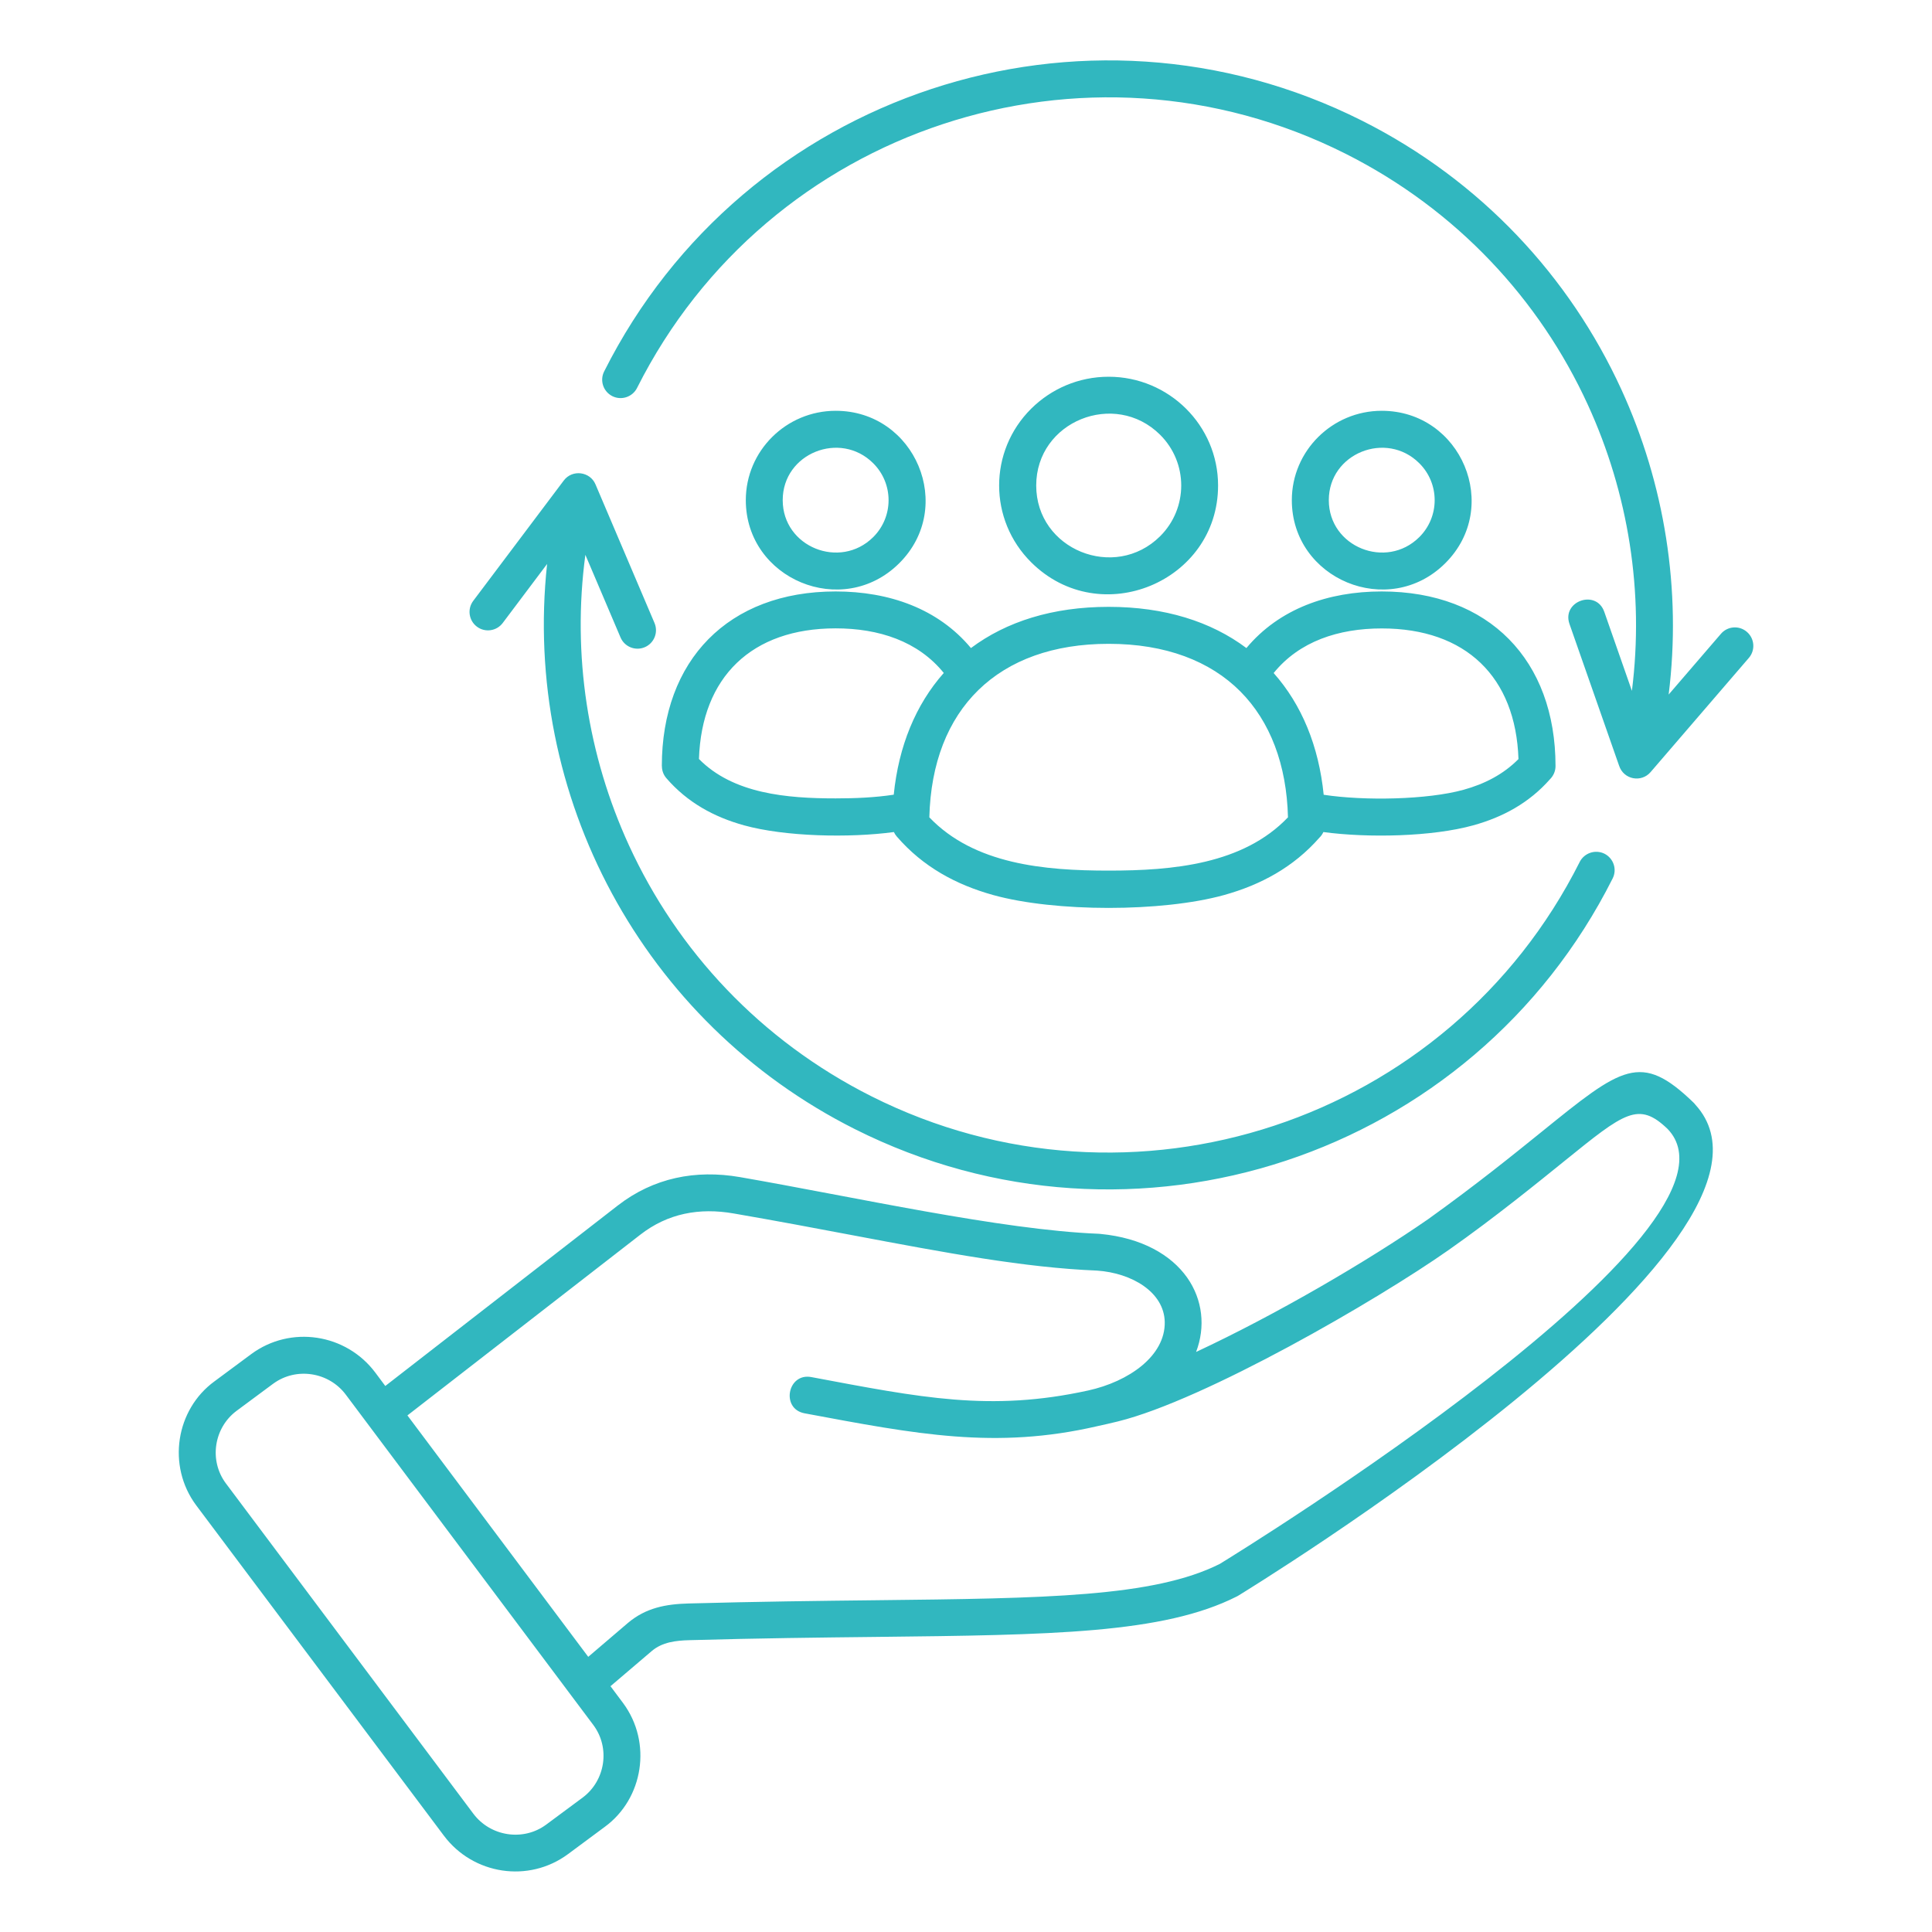
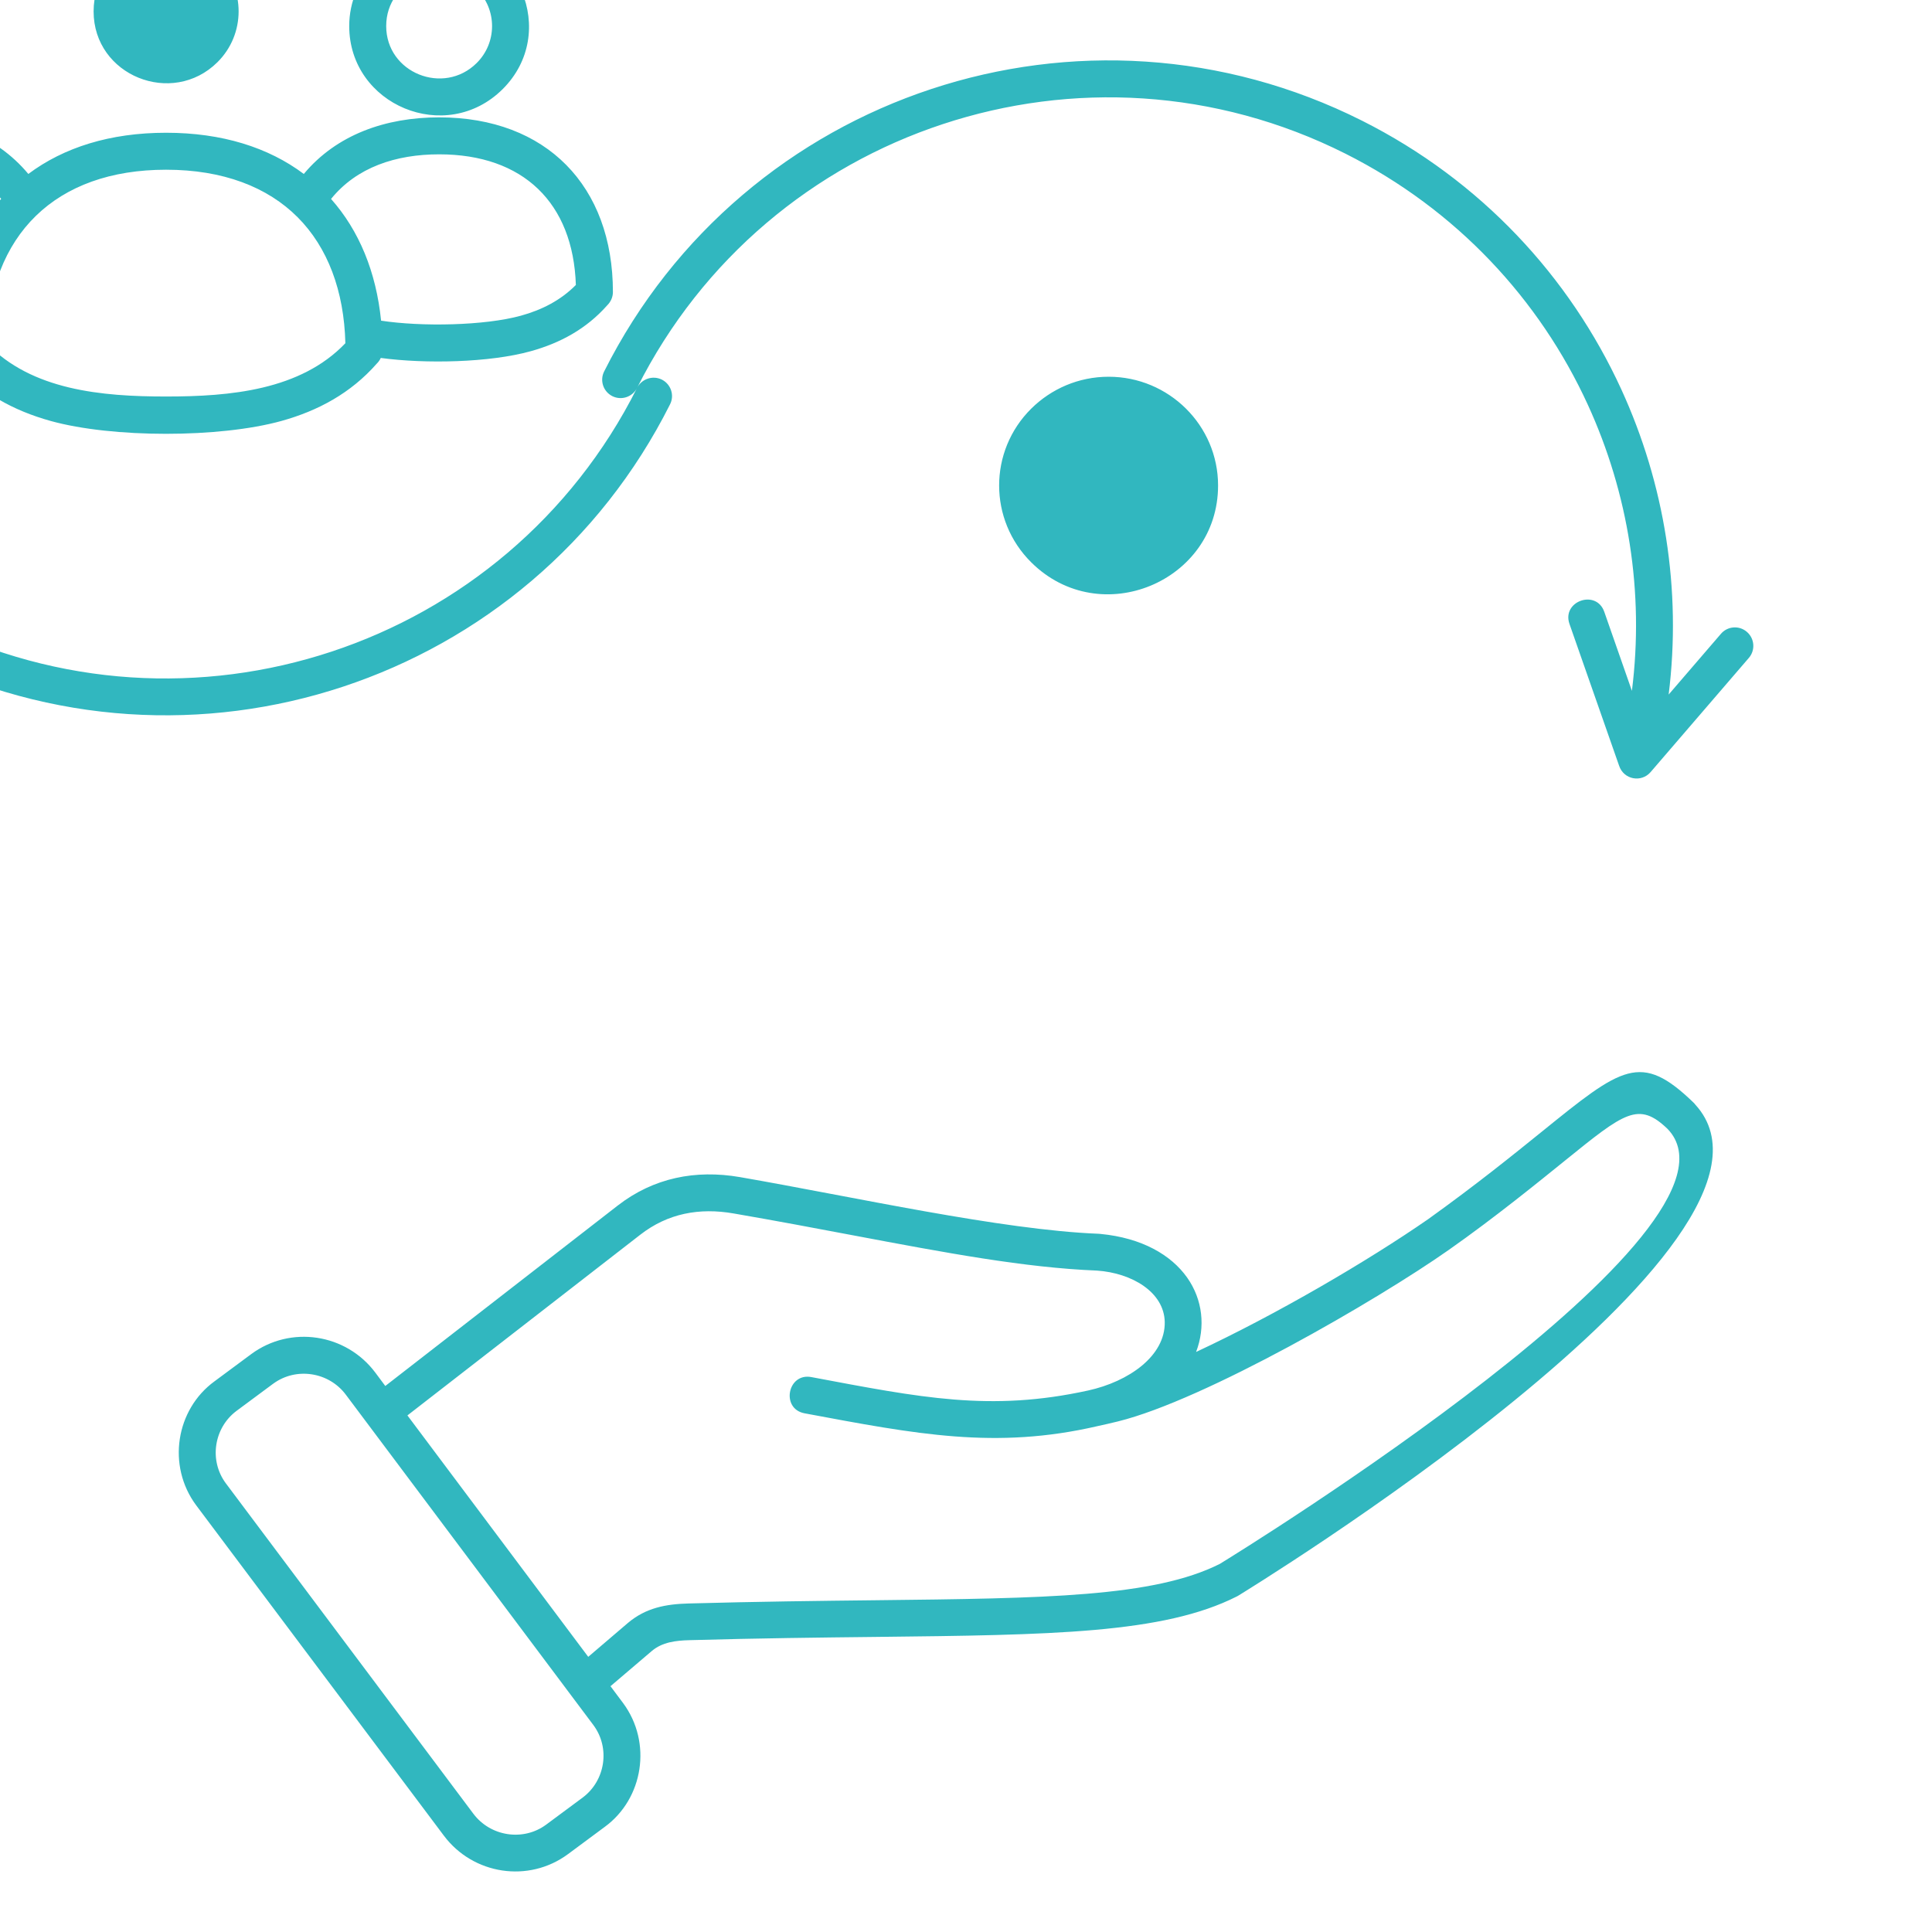
<svg xmlns="http://www.w3.org/2000/svg" width="1200pt" height="1200pt" version="1.1" viewBox="0 0 1200 1200">
-   <path d="m688.6 234c37.359 0 67.969 30.188 67.969 67.547 0 59.719-73.125 90.328-116.02 47.766-26.625-26.391-26.625-69.141 0-95.531 12.375-12.234 29.344-19.781 48.047-19.781zm-449.29 626.86 144.32-112.03c22.266-17.297 48.375-22.453 75.891-17.719 71.062 12.328 162.24 32.812 222.79 35.203 0.422 0 0.797 0.047 1.172 0.094 25.875 2.484 43.922 13.078 53.859 27.094 9.703 13.734 11.484 30.703 5.578 46.219 49.641-23.156 106.5-56.391 144.24-82.547 30.422-21.844 52.922-40.078 70.219-54.047 50.156-40.594 61.734-49.922 94.453-18.328 0.422 0.422 0.844 0.844 1.172 1.312 77.25 84.562-282.84 304.31-283.87 304.97-0.328 0.234-0.703 0.375-1.031 0.562-45.656 23.062-114.98 23.859-224.06 25.078-34.312 0.375-72.609 0.797-115.78 2.016-8.484 0.234-16.828 1.172-23.391 6.703l-25.688 21.891 7.781 10.406c18.281 24.609 12.609 59.484-11.344 76.969l-22.828 16.922c-24.469 18.094-58.922 12.797-77.109-11.484l-153.84-205.18c-18.281-24.609-12.609-59.484 11.344-76.969l22.828-16.922c24.469-18.094 58.922-12.797 77.109 11.484zm442.18 24.984c-63.281 14.578-112.27 4.969-181.78-8.016-14.812-2.766-10.594-25.266 4.219-22.5 67.922 12.75 111.09 21.656 171.89 8.344 25.266-5.531 48.047-21.469 47.625-42.609-0.422-18.469-20.297-30.375-42.094-31.875-45.047-1.828-93.516-10.969-151.92-21.984-22.547-4.266-46.594-8.812-73.734-13.5-21.281-3.703-40.922-0.094-58.031 13.219l-144.61 112.22 112.31 149.95 24.75-21.141c11.109-9.328 23.484-11.625 37.5-12 42.844-1.172 81.562-1.641 116.25-2.016 105.56-1.172 172.74-1.969 213.74-22.547 12.75-7.828 337.82-208.22 278.16-270.19-18.047-17.297-26.719-10.266-63.984 19.875-15.094 12.188-43.078 35.016-71.859 55.219-44.531 31.312-151.6 93.281-205.6 106.59-4.406 1.078-8.672 2.062-12.844 2.953zm-511.82-26.391-22.828 16.922c-13.969 10.5-17.156 30.703-6.562 44.953l153.71 205.18c10.594 14.156 30.938 17.344 45.188 6.844l22.828-16.922c13.969-10.5 17.156-30.703 6.562-44.953l-153.74-205.18c-10.547-14.156-30.891-17.344-45.141-6.844zm226.03-618.52c40.641-80.812 110.2-137.53 189.84-163.82 79.641-26.344 169.31-22.312 250.13 18.328 69.141 34.781 120.66 90.703 150.56 155.95 25.172 54.938 35.109 116.53 27.375 177.71l-17.156-49.078c-4.969-14.25-26.578-6.656-21.609 7.547l30.797 87.984c2.906 8.812 13.922 10.641 19.594 3.984l61.031-70.922c4.125-4.781 3.562-12.047-1.266-16.172-4.781-4.125-12.047-3.562-16.125 1.266l-32.438 37.688c8.109-65.203-2.531-130.87-29.391-189.52-32.016-69.844-87.094-129.71-161.06-166.92-86.531-43.5-182.44-47.812-267.61-19.641-85.172 28.172-159.61 88.828-203.11 175.36-2.859 5.625-0.609 12.516 5.062 15.375 5.625 2.812 12.516 0.562 15.375-5.109zm585.47 294.47c-40.641 80.812-110.2 137.53-189.84 163.82-79.641 26.344-169.31 22.312-250.13-18.328-69.094-34.781-120.61-90.609-150.52-155.81-25.594-55.781-35.438-118.41-27.094-180.47l21.844 51.328c2.484 5.812 9.188 8.531 15.047 6.047 5.812-2.484 8.531-9.188 6.047-15.047l-36.656-86.109c-3.328-7.922-14.344-9.469-19.688-2.391l-56.25 74.766c-3.797 5.062-2.766 12.234 2.297 16.031s12.234 2.766 16.031-2.297l27.562-36.656c-15.562 143.81 59.109 284.63 191.11 351 86.531 43.5 182.44 47.859 267.61 19.688 85.172-28.172 159.61-88.828 203.11-175.36 2.859-5.625 0.562-12.516-5.109-15.375-5.672-2.766-12.516-0.469-15.375 5.156zm-292.55-158.48c-34.781 0-63.562 9.141-85.547 25.594-20.344-24.422-50.719-35.156-84.047-35.156-66.703 0-107.95 42.797-107.95 108.47h0.047c0 2.672 0.891 5.344 2.766 7.5 13.125 15.188 29.672 24.141 48.234 29.297 25.453 7.031 65.25 7.922 93.094 4.172 0.469 0.984 1.031 1.922 1.781 2.766 16.266 18.844 36.844 29.953 59.953 36.375 38.391 10.641 104.86 10.641 143.29 0 22.781-6.328 43.125-17.25 59.297-35.672 1.031-0.984 1.828-2.156 2.438-3.469 27.891 3.75 67.594 2.906 93.094-4.172 18.281-5.062 34.594-13.828 47.625-28.594 2.109-2.109 3.469-4.969 3.469-8.203 0-65.672-41.203-108.47-107.95-108.47-33.328 0-63.703 10.781-84.047 35.156-21.938-16.453-50.766-25.594-85.547-25.594zm102.47 41.109c15.938-19.688 40.266-27.703 67.172-27.703 52.172 0 83.203 30.141 84.891 81.141-9.422 9.516-21.047 15.469-34.125 19.078-22.547 6.234-61.734 6.938-86.859 3.094-3.047-30.234-13.641-55.969-31.078-75.609zm-235.97 75.562c-11.719 1.781-23.906 2.297-36.094 2.297-30.234 0-63.562-2.812-84.891-24.469 1.688-50.953 32.766-81.141 84.891-81.141 26.906 0 51.234 8.016 67.172 27.703-17.438 19.688-28.031 45.422-31.078 75.609zm215.29-64.125c18.516 18.609 28.781 45.516 29.578 78.188-27.891 29.203-71.484 33.094-111.38 33.094s-83.484-3.891-111.38-33.094c1.688-67.312 42.656-107.77 111.38-107.77 35.438 0 63.047 10.734 81.797 29.578zm87.797-174.32c49.359 0 74.672 59.719 39.422 94.734-35.25 34.969-95.25 9.797-95.25-39.234 0-30.656 25.172-55.5 55.828-55.5zm23.297 32.531c12.797 12.656 12.797 33.328 0 45.984-20.484 20.297-56.156 6.141-56.156-23.016s35.719-43.312 56.156-22.969zm-362.44-32.531c49.359 0 74.672 59.719 39.422 94.734-35.25 34.969-95.25 9.797-95.25-39.234 0-30.656 25.125-55.5 55.828-55.5zm23.25 32.531c12.797 12.656 12.797 33.328 0 45.984-20.484 20.297-56.156 6.141-56.156-23.016s35.719-43.312 56.156-22.969zm178.22-17.672c-28.125-27.891-76.922-8.344-76.922 31.547s48.797 59.438 76.922 31.547c17.531-17.391 17.531-45.703 0-63.094z" fill="#31b7bf" fill-rule="evenodd" />
+   <path d="m688.6 234c37.359 0 67.969 30.188 67.969 67.547 0 59.719-73.125 90.328-116.02 47.766-26.625-26.391-26.625-69.141 0-95.531 12.375-12.234 29.344-19.781 48.047-19.781zm-449.29 626.86 144.32-112.03c22.266-17.297 48.375-22.453 75.891-17.719 71.062 12.328 162.24 32.812 222.79 35.203 0.422 0 0.797 0.047 1.172 0.094 25.875 2.484 43.922 13.078 53.859 27.094 9.703 13.734 11.484 30.703 5.578 46.219 49.641-23.156 106.5-56.391 144.24-82.547 30.422-21.844 52.922-40.078 70.219-54.047 50.156-40.594 61.734-49.922 94.453-18.328 0.422 0.422 0.844 0.844 1.172 1.312 77.25 84.562-282.84 304.31-283.87 304.97-0.328 0.234-0.703 0.375-1.031 0.562-45.656 23.062-114.98 23.859-224.06 25.078-34.312 0.375-72.609 0.797-115.78 2.016-8.484 0.234-16.828 1.172-23.391 6.703l-25.688 21.891 7.781 10.406c18.281 24.609 12.609 59.484-11.344 76.969l-22.828 16.922c-24.469 18.094-58.922 12.797-77.109-11.484l-153.84-205.18c-18.281-24.609-12.609-59.484 11.344-76.969l22.828-16.922c24.469-18.094 58.922-12.797 77.109 11.484zm442.18 24.984c-63.281 14.578-112.27 4.969-181.78-8.016-14.812-2.766-10.594-25.266 4.219-22.5 67.922 12.75 111.09 21.656 171.89 8.344 25.266-5.531 48.047-21.469 47.625-42.609-0.422-18.469-20.297-30.375-42.094-31.875-45.047-1.828-93.516-10.969-151.92-21.984-22.547-4.266-46.594-8.812-73.734-13.5-21.281-3.703-40.922-0.094-58.031 13.219l-144.61 112.22 112.31 149.95 24.75-21.141c11.109-9.328 23.484-11.625 37.5-12 42.844-1.172 81.562-1.641 116.25-2.016 105.56-1.172 172.74-1.969 213.74-22.547 12.75-7.828 337.82-208.22 278.16-270.19-18.047-17.297-26.719-10.266-63.984 19.875-15.094 12.188-43.078 35.016-71.859 55.219-44.531 31.312-151.6 93.281-205.6 106.59-4.406 1.078-8.672 2.062-12.844 2.953zm-511.82-26.391-22.828 16.922c-13.969 10.5-17.156 30.703-6.562 44.953l153.71 205.18c10.594 14.156 30.938 17.344 45.188 6.844l22.828-16.922c13.969-10.5 17.156-30.703 6.562-44.953l-153.74-205.18c-10.547-14.156-30.891-17.344-45.141-6.844zm226.03-618.52c40.641-80.812 110.2-137.53 189.84-163.82 79.641-26.344 169.31-22.312 250.13 18.328 69.141 34.781 120.66 90.703 150.56 155.95 25.172 54.938 35.109 116.53 27.375 177.71l-17.156-49.078c-4.969-14.25-26.578-6.656-21.609 7.547l30.797 87.984c2.906 8.812 13.922 10.641 19.594 3.984l61.031-70.922c4.125-4.781 3.562-12.047-1.266-16.172-4.781-4.125-12.047-3.562-16.125 1.266l-32.438 37.688c8.109-65.203-2.531-130.87-29.391-189.52-32.016-69.844-87.094-129.71-161.06-166.92-86.531-43.5-182.44-47.812-267.61-19.641-85.172 28.172-159.61 88.828-203.11 175.36-2.859 5.625-0.609 12.516 5.062 15.375 5.625 2.812 12.516 0.562 15.375-5.109zc-40.641 80.812-110.2 137.53-189.84 163.82-79.641 26.344-169.31 22.312-250.13-18.328-69.094-34.781-120.61-90.609-150.52-155.81-25.594-55.781-35.438-118.41-27.094-180.47l21.844 51.328c2.484 5.812 9.188 8.531 15.047 6.047 5.812-2.484 8.531-9.188 6.047-15.047l-36.656-86.109c-3.328-7.922-14.344-9.469-19.688-2.391l-56.25 74.766c-3.797 5.062-2.766 12.234 2.297 16.031s12.234 2.766 16.031-2.297l27.562-36.656c-15.562 143.81 59.109 284.63 191.11 351 86.531 43.5 182.44 47.859 267.61 19.688 85.172-28.172 159.61-88.828 203.11-175.36 2.859-5.625 0.562-12.516-5.109-15.375-5.672-2.766-12.516-0.469-15.375 5.156zm-292.55-158.48c-34.781 0-63.562 9.141-85.547 25.594-20.344-24.422-50.719-35.156-84.047-35.156-66.703 0-107.95 42.797-107.95 108.47h0.047c0 2.672 0.891 5.344 2.766 7.5 13.125 15.188 29.672 24.141 48.234 29.297 25.453 7.031 65.25 7.922 93.094 4.172 0.469 0.984 1.031 1.922 1.781 2.766 16.266 18.844 36.844 29.953 59.953 36.375 38.391 10.641 104.86 10.641 143.29 0 22.781-6.328 43.125-17.25 59.297-35.672 1.031-0.984 1.828-2.156 2.438-3.469 27.891 3.75 67.594 2.906 93.094-4.172 18.281-5.062 34.594-13.828 47.625-28.594 2.109-2.109 3.469-4.969 3.469-8.203 0-65.672-41.203-108.47-107.95-108.47-33.328 0-63.703 10.781-84.047 35.156-21.938-16.453-50.766-25.594-85.547-25.594zm102.47 41.109c15.938-19.688 40.266-27.703 67.172-27.703 52.172 0 83.203 30.141 84.891 81.141-9.422 9.516-21.047 15.469-34.125 19.078-22.547 6.234-61.734 6.938-86.859 3.094-3.047-30.234-13.641-55.969-31.078-75.609zm-235.97 75.562c-11.719 1.781-23.906 2.297-36.094 2.297-30.234 0-63.562-2.812-84.891-24.469 1.688-50.953 32.766-81.141 84.891-81.141 26.906 0 51.234 8.016 67.172 27.703-17.438 19.688-28.031 45.422-31.078 75.609zm215.29-64.125c18.516 18.609 28.781 45.516 29.578 78.188-27.891 29.203-71.484 33.094-111.38 33.094s-83.484-3.891-111.38-33.094c1.688-67.312 42.656-107.77 111.38-107.77 35.438 0 63.047 10.734 81.797 29.578zm87.797-174.32c49.359 0 74.672 59.719 39.422 94.734-35.25 34.969-95.25 9.797-95.25-39.234 0-30.656 25.172-55.5 55.828-55.5zm23.297 32.531c12.797 12.656 12.797 33.328 0 45.984-20.484 20.297-56.156 6.141-56.156-23.016s35.719-43.312 56.156-22.969zm-362.44-32.531c49.359 0 74.672 59.719 39.422 94.734-35.25 34.969-95.25 9.797-95.25-39.234 0-30.656 25.125-55.5 55.828-55.5zm23.25 32.531c12.797 12.656 12.797 33.328 0 45.984-20.484 20.297-56.156 6.141-56.156-23.016s35.719-43.312 56.156-22.969zm178.22-17.672c-28.125-27.891-76.922-8.344-76.922 31.547s48.797 59.438 76.922 31.547c17.531-17.391 17.531-45.703 0-63.094z" fill="#31b7bf" fill-rule="evenodd" />
</svg>